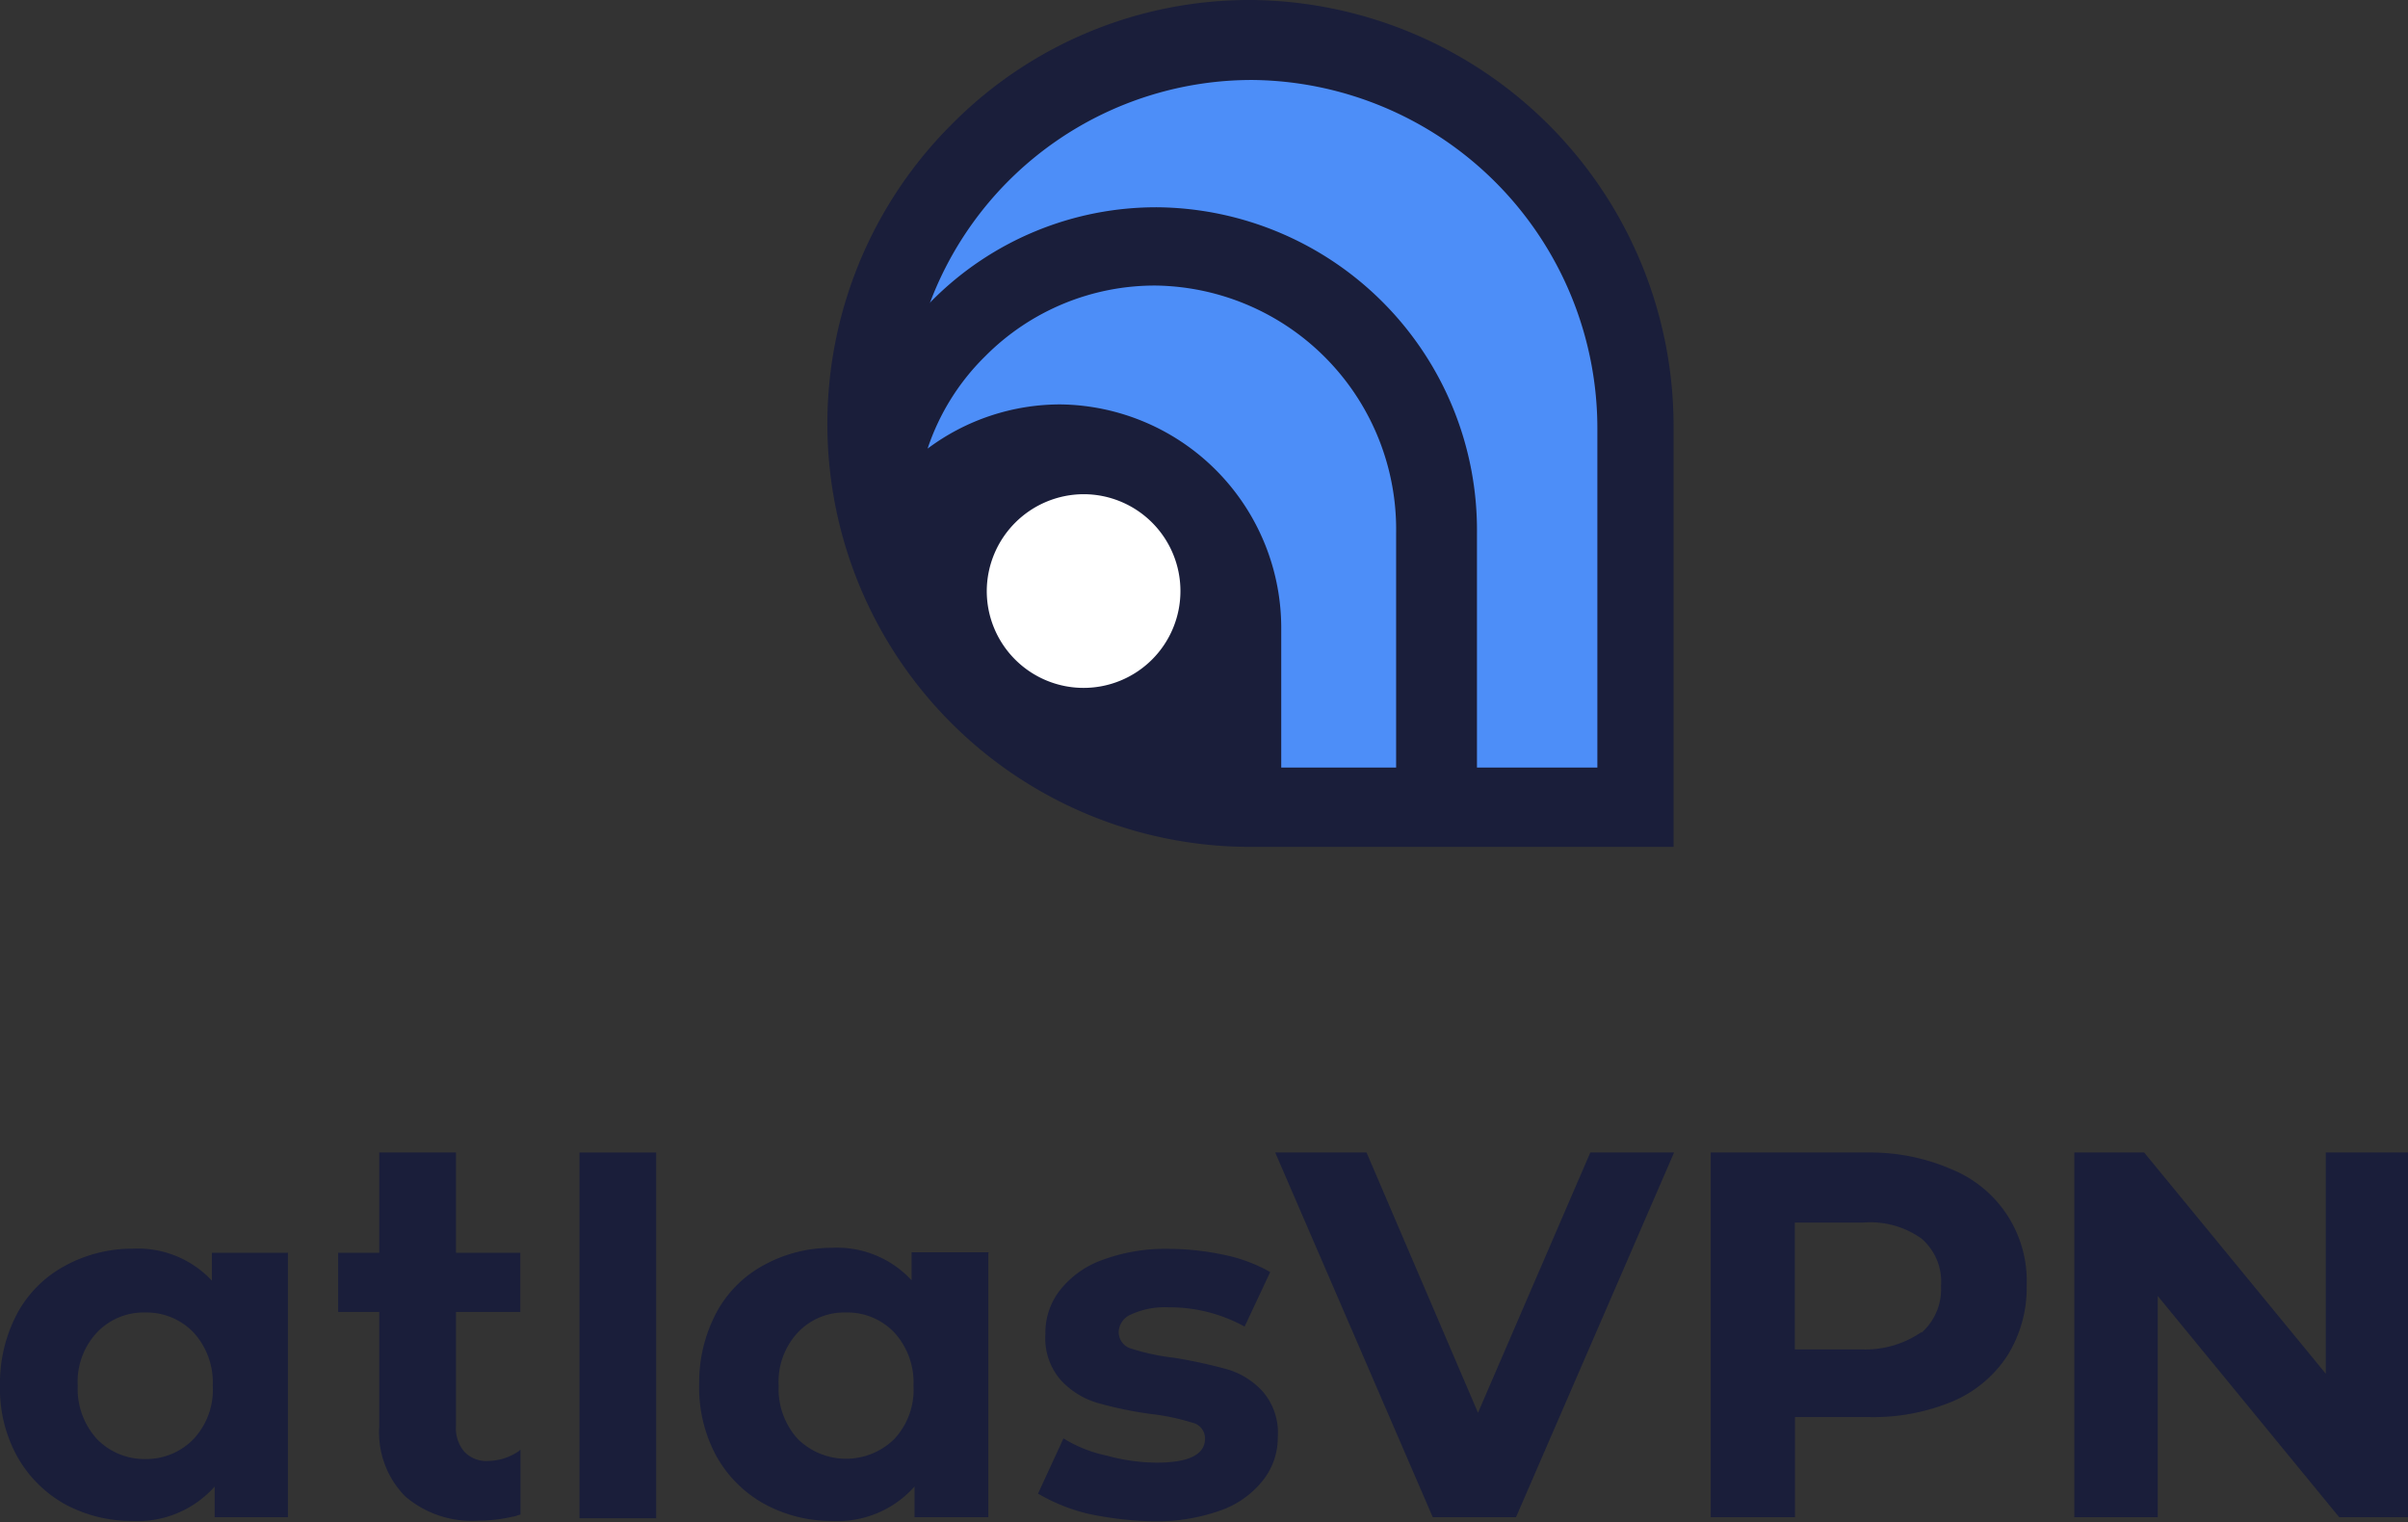
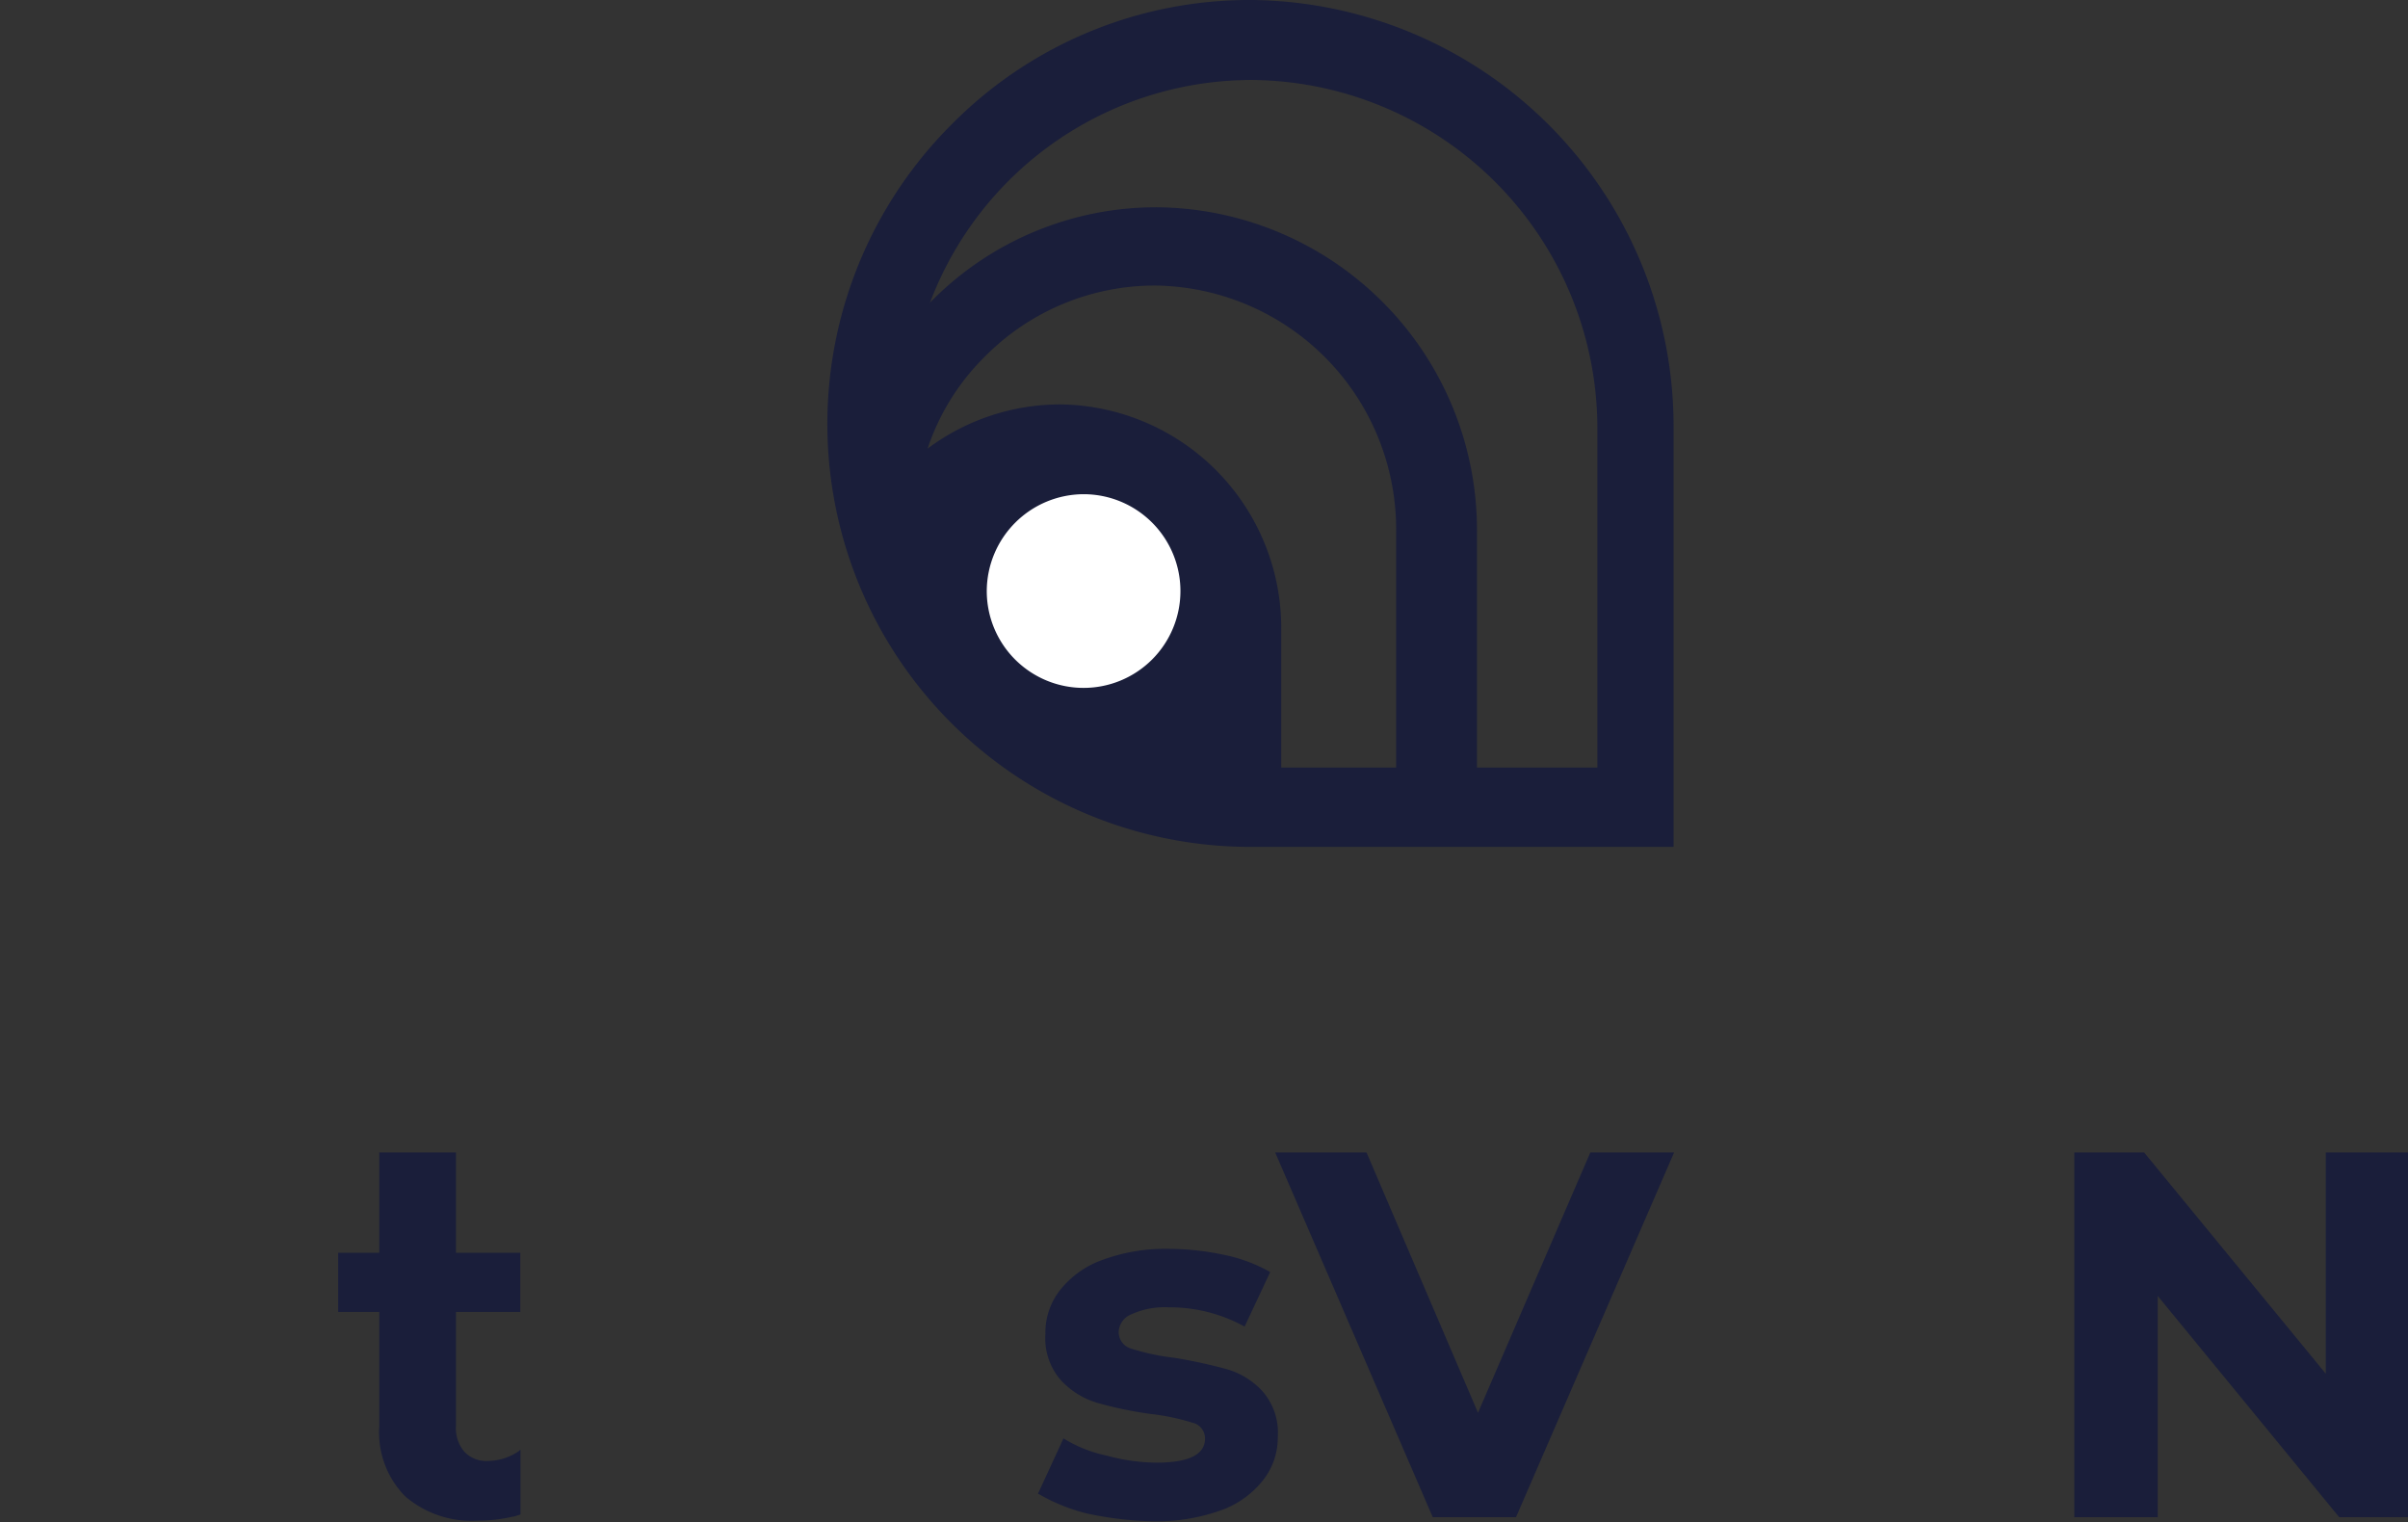
<svg xmlns="http://www.w3.org/2000/svg" id="Laag_1" data-name="Laag 1" viewBox="0 0 140 88.49">
  <rect x="0" y="0" width="140" height="88.49" fill="#333333" stroke="none" />
  <defs>
    <style>.cls-1{fill:#1a1e3a;}.cls-2{fill:#4d8ef8;}.cls-3{fill:#fff;}</style>
  </defs>
  <g id="For_light_background._Vertical" data-name="For light background. Vertical">
    <path class="cls-1" d="M97.33,67,88.14,88.2H83.3L74.14,67h5.31l6.48,15.13L92.46,67Z" />
-     <path class="cls-1" d="M113.52,68a7,7,0,0,1,4.31,6.74,7.42,7.42,0,0,1-1.13,4.08,7.11,7.11,0,0,1-3.18,2.65,12,12,0,0,1-4.87.91h-4.29V88.2h-4.9V67h9.19A11.85,11.85,0,0,1,113.52,68Zm-1.81,9.48a3.36,3.36,0,0,0,1.14-2.71A3.3,3.3,0,0,0,111.71,72a5.14,5.14,0,0,0-3.36-.93h-4v7.38h4A5.74,5.74,0,0,0,111.71,77.44Z" />
    <path class="cls-1" d="M140,67V88.2h-4L125.45,75.34V88.2H120.6V67h4.06l10.56,12.86V67Z" />
-     <path class="cls-1" d="M16.74,72.86V88.2H12.48V86.42a6,6,0,0,1-4.81,2,8.17,8.17,0,0,1-3.94-1A7.23,7.23,0,0,1,1,84.67a8.15,8.15,0,0,1-1-4.14,8.63,8.63,0,0,1,1-4.17,6.84,6.84,0,0,1,2.77-2.77,8.17,8.17,0,0,1,3.94-1,5.9,5.9,0,0,1,4.61,1.86V72.83h4.43ZM11.26,83.65a4.19,4.19,0,0,0,1.11-3.09,4.31,4.31,0,0,0-1.11-3.09,3.78,3.78,0,0,0-2.8-1.17,3.74,3.74,0,0,0-2.83,1.17,4.19,4.19,0,0,0-1.11,3.09,4.31,4.31,0,0,0,1.11,3.09,3.85,3.85,0,0,0,2.83,1.17A3.83,3.83,0,0,0,11.26,83.65Z" />
-     <path class="cls-1" d="M33.69,67h4.46V88.26H33.69Z" />
-     <path class="cls-1" d="M57.46,72.86V88.2H53.17V86.42a6,6,0,0,1-4.81,2,8.17,8.17,0,0,1-3.94-1,7.16,7.16,0,0,1-2.77-2.77,8.33,8.33,0,0,1-1-4.17,8.68,8.68,0,0,1,1-4.17,6.78,6.78,0,0,1,2.77-2.77,8.17,8.17,0,0,1,3.94-1A5.9,5.9,0,0,1,53,74.43V72.8h4.49ZM52,83.65a4.19,4.19,0,0,0,1.11-3.09A4.31,4.31,0,0,0,52,77.47a3.76,3.76,0,0,0-2.8-1.17,3.71,3.71,0,0,0-2.82,1.17,4.19,4.19,0,0,0-1.11,3.09,4.31,4.31,0,0,0,1.11,3.09,4,4,0,0,0,5.62,0Z" />
    <path class="cls-1" d="M63.26,88a10.71,10.71,0,0,1-2.91-1.17l1.48-3.21a7.81,7.81,0,0,0,2.51,1,11.26,11.26,0,0,0,2.89.41c1.89,0,2.83-.47,2.83-1.4a.94.94,0,0,0-.76-.93,13,13,0,0,0-2.39-.5,22.44,22.44,0,0,1-3.09-.64,4.72,4.72,0,0,1-2.13-1.31,3.69,3.69,0,0,1-.91-2.69,4,4,0,0,1,.85-2.56,5.49,5.49,0,0,1,2.45-1.75,10.51,10.51,0,0,1,3.82-.65,15.81,15.81,0,0,1,3.27.35,9.14,9.14,0,0,1,2.68,1l-1.49,3.17A9,9,0,0,0,67.93,76a4.66,4.66,0,0,0-2.16.41,1.15,1.15,0,0,0-.73,1,1,1,0,0,0,.76,1,12.83,12.83,0,0,0,2.45.52,29.84,29.84,0,0,1,3.09.67,4.5,4.5,0,0,1,2.07,1.29,3.65,3.65,0,0,1,.88,2.65,4,4,0,0,1-.88,2.54,5.44,5.44,0,0,1-2.51,1.75,11.13,11.13,0,0,1-3.9.61A20.15,20.15,0,0,1,63.26,88Z" />
    <path class="cls-1" d="M30.22,84.32a3.22,3.22,0,0,1-1.81.61,1.76,1.76,0,0,1-1.4-.52,2.09,2.09,0,0,1-.5-1.52V76.27h3.74V72.83H26.51V67H22.05v5.83H19.66v3.44h2.39v6.65A5.28,5.28,0,0,0,23.57,87a5.93,5.93,0,0,0,4.23,1.4,8.65,8.65,0,0,0,2-.23c.14,0,.29-.09.46-.12V84.29h-.05Z" />
-     <path class="cls-2" d="M73.09,48.07A23.7,23.7,0,0,1,49.26,24.65,23.51,23.51,0,0,1,72.74,1.11h0A23.7,23.7,0,0,1,96.19,24.94V48H73.09Z" />
    <circle class="cls-3" cx="63.23" cy="34.12" r="6.85" />
    <path class="cls-1" d="M72.8,0h-.09A24.33,24.33,0,0,0,55.33,7.23a24.59,24.59,0,0,0,17.73,42H97.3V25A24.78,24.78,0,0,0,72.8,0Zm8.46,44.62H74.49v-8A13,13,0,0,0,61.66,23.51a12.89,12.89,0,0,0-7.73,2.57,13.5,13.5,0,0,1,3.35-5.37A13.89,13.89,0,0,1,67.2,16.6h0A14.18,14.18,0,0,1,81.17,31V44.63h.09ZM63,28.73a5.63,5.63,0,1,1-5.63,5.63A5.65,5.65,0,0,1,63,28.73ZM92.78,44.62H85.87V31A18.77,18.77,0,0,0,67.35,12.05h0A18.37,18.37,0,0,0,54.16,17.5a.45.45,0,0,0-.11.15,20,20,0,0,1,18.84-13A20.26,20.26,0,0,1,92.87,25V44.62Z" />
  </g>
</svg>